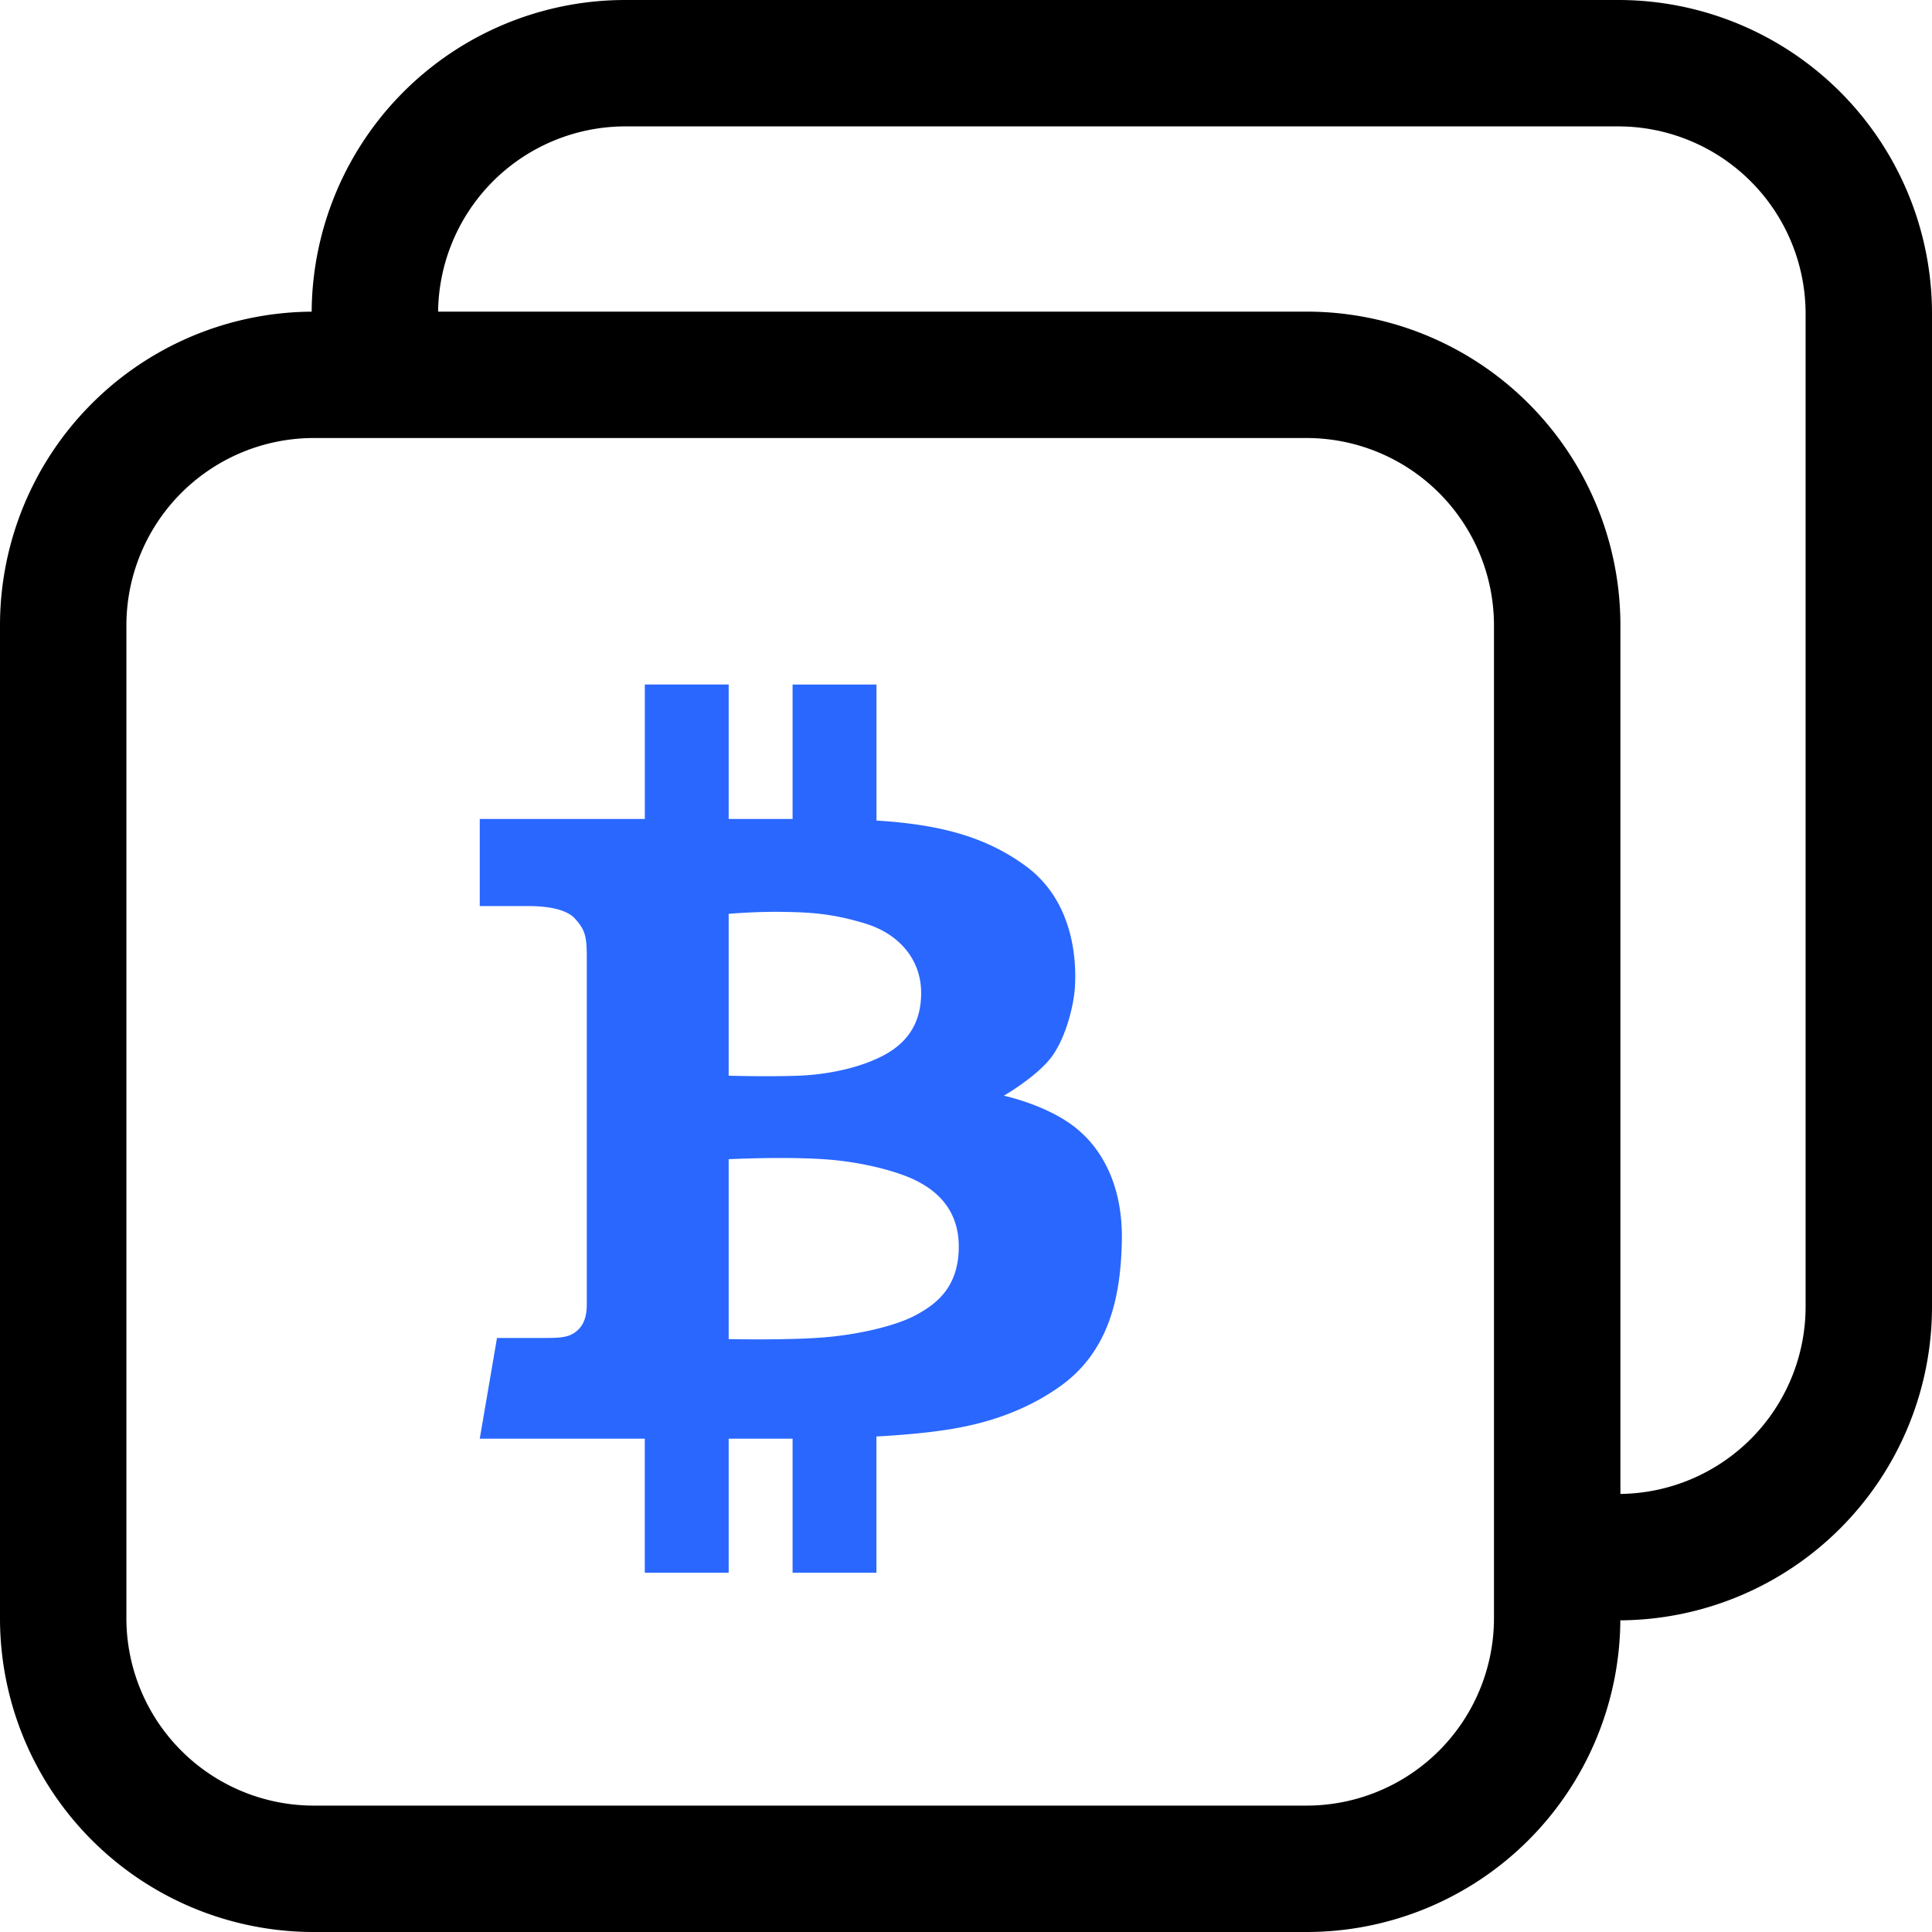
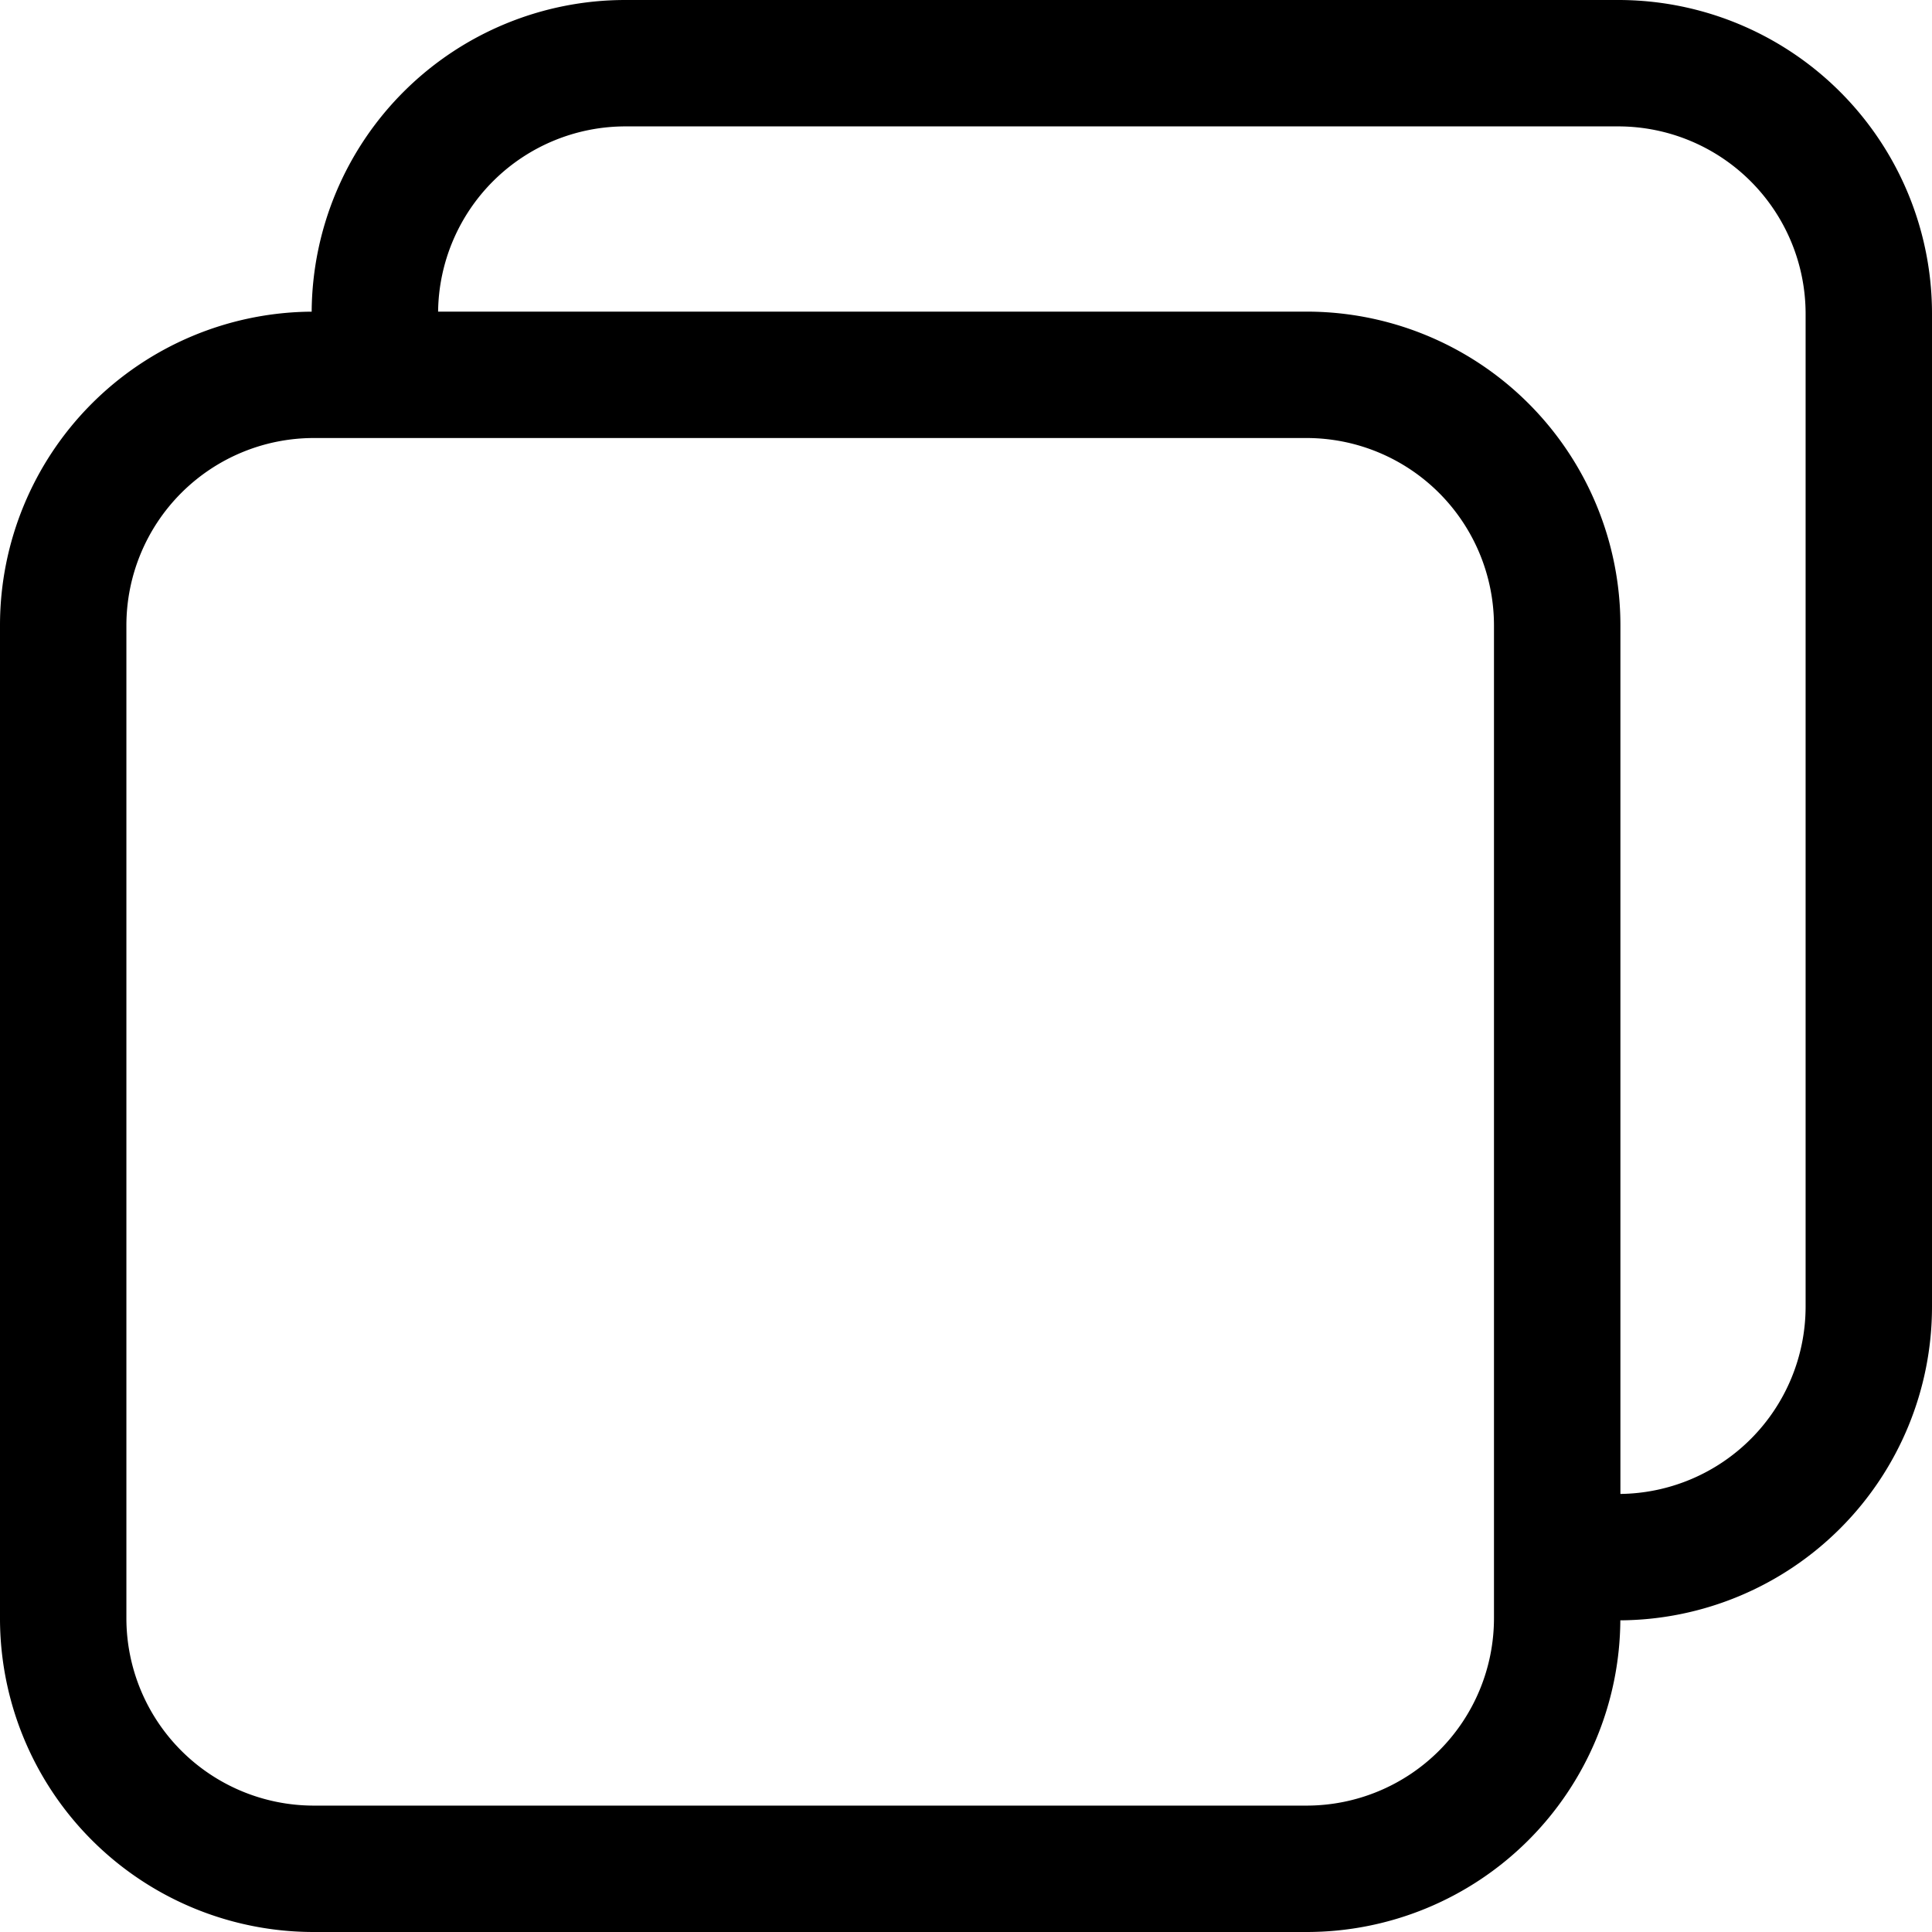
<svg xmlns="http://www.w3.org/2000/svg" width="50" height="50" viewBox="0 0 50 50">
  <g fill="none" fill-rule="evenodd">
    <path d="M46.729 33.818a4.851 4.851 0 0 1-4.793 4.845V16.182a8.117 8.117 0 0 0-8.118-8.117h-22.48a4.851 4.851 0 0 1 4.844-4.794h25.7a4.852 4.852 0 0 1 4.847 4.846v25.701zm-8.065 8.065a4.852 4.852 0 0 1-4.846 4.846h-25.7a4.852 4.852 0 0 1-4.847-4.846V16.182a4.852 4.852 0 0 1 4.846-4.846h25.701a4.852 4.852 0 0 1 4.846 4.846v25.7zM41.883 0H16.182a8.117 8.117 0 0 0-8.116 8.066A8.117 8.117 0 0 0 0 16.182v25.7A8.117 8.117 0 0 0 8.117 50h25.701a8.117 8.117 0 0 0 8.116-8.066A8.117 8.117 0 0 0 50 33.818v-25.7A8.117 8.117 0 0 0 41.883 0z" fill="#000" />
-     <path d="M21.262 34.616c-.964.071-2.404.04-2.404.04V30s1.38-.07 2.455 0c1.076.071 1.979.345 2.384.548.406.203 1.116.65 1.116 1.714 0 1.065-.599 1.492-1.096 1.765-.497.275-1.49.518-2.455.589zM18.858 23.65s.69-.061 1.37-.051c.68.01 1.278.03 2.17.304.894.274 1.42.944 1.44 1.735.021.791-.324 1.319-.932 1.654-.609.334-1.45.517-2.242.547-.791.03-1.806 0-1.806 0v-4.19zm7.122 4.707s.893-.518 1.257-1.035c.366-.517.548-1.32.579-1.735.03-.416.101-2.16-1.258-3.165-1.052-.777-2.257-1.086-3.875-1.186v-3.52h-2.171v3.479h-1.654v-3.48h-2.17v3.48h-4.272v2.254h1.256c.342 0 .95.038 1.21.327.258.29.304.442.304 1.005v8.983c0 .213-.04.477-.224.65-.182.172-.365.212-.8.212h-1.3l-.446 2.607h4.271v3.47h2.171v-3.47h1.654v3.47h2.17v-3.527a22.627 22.627 0 0 0 1.39-.115c.62-.081 2.02-.243 3.328-1.157 1.309-.913 1.603-2.343 1.633-3.783.03-1.441-.518-2.425-1.258-2.983-.74-.558-1.795-.781-1.795-.781z" fill="#2A67FF" />
  </g>
</svg>